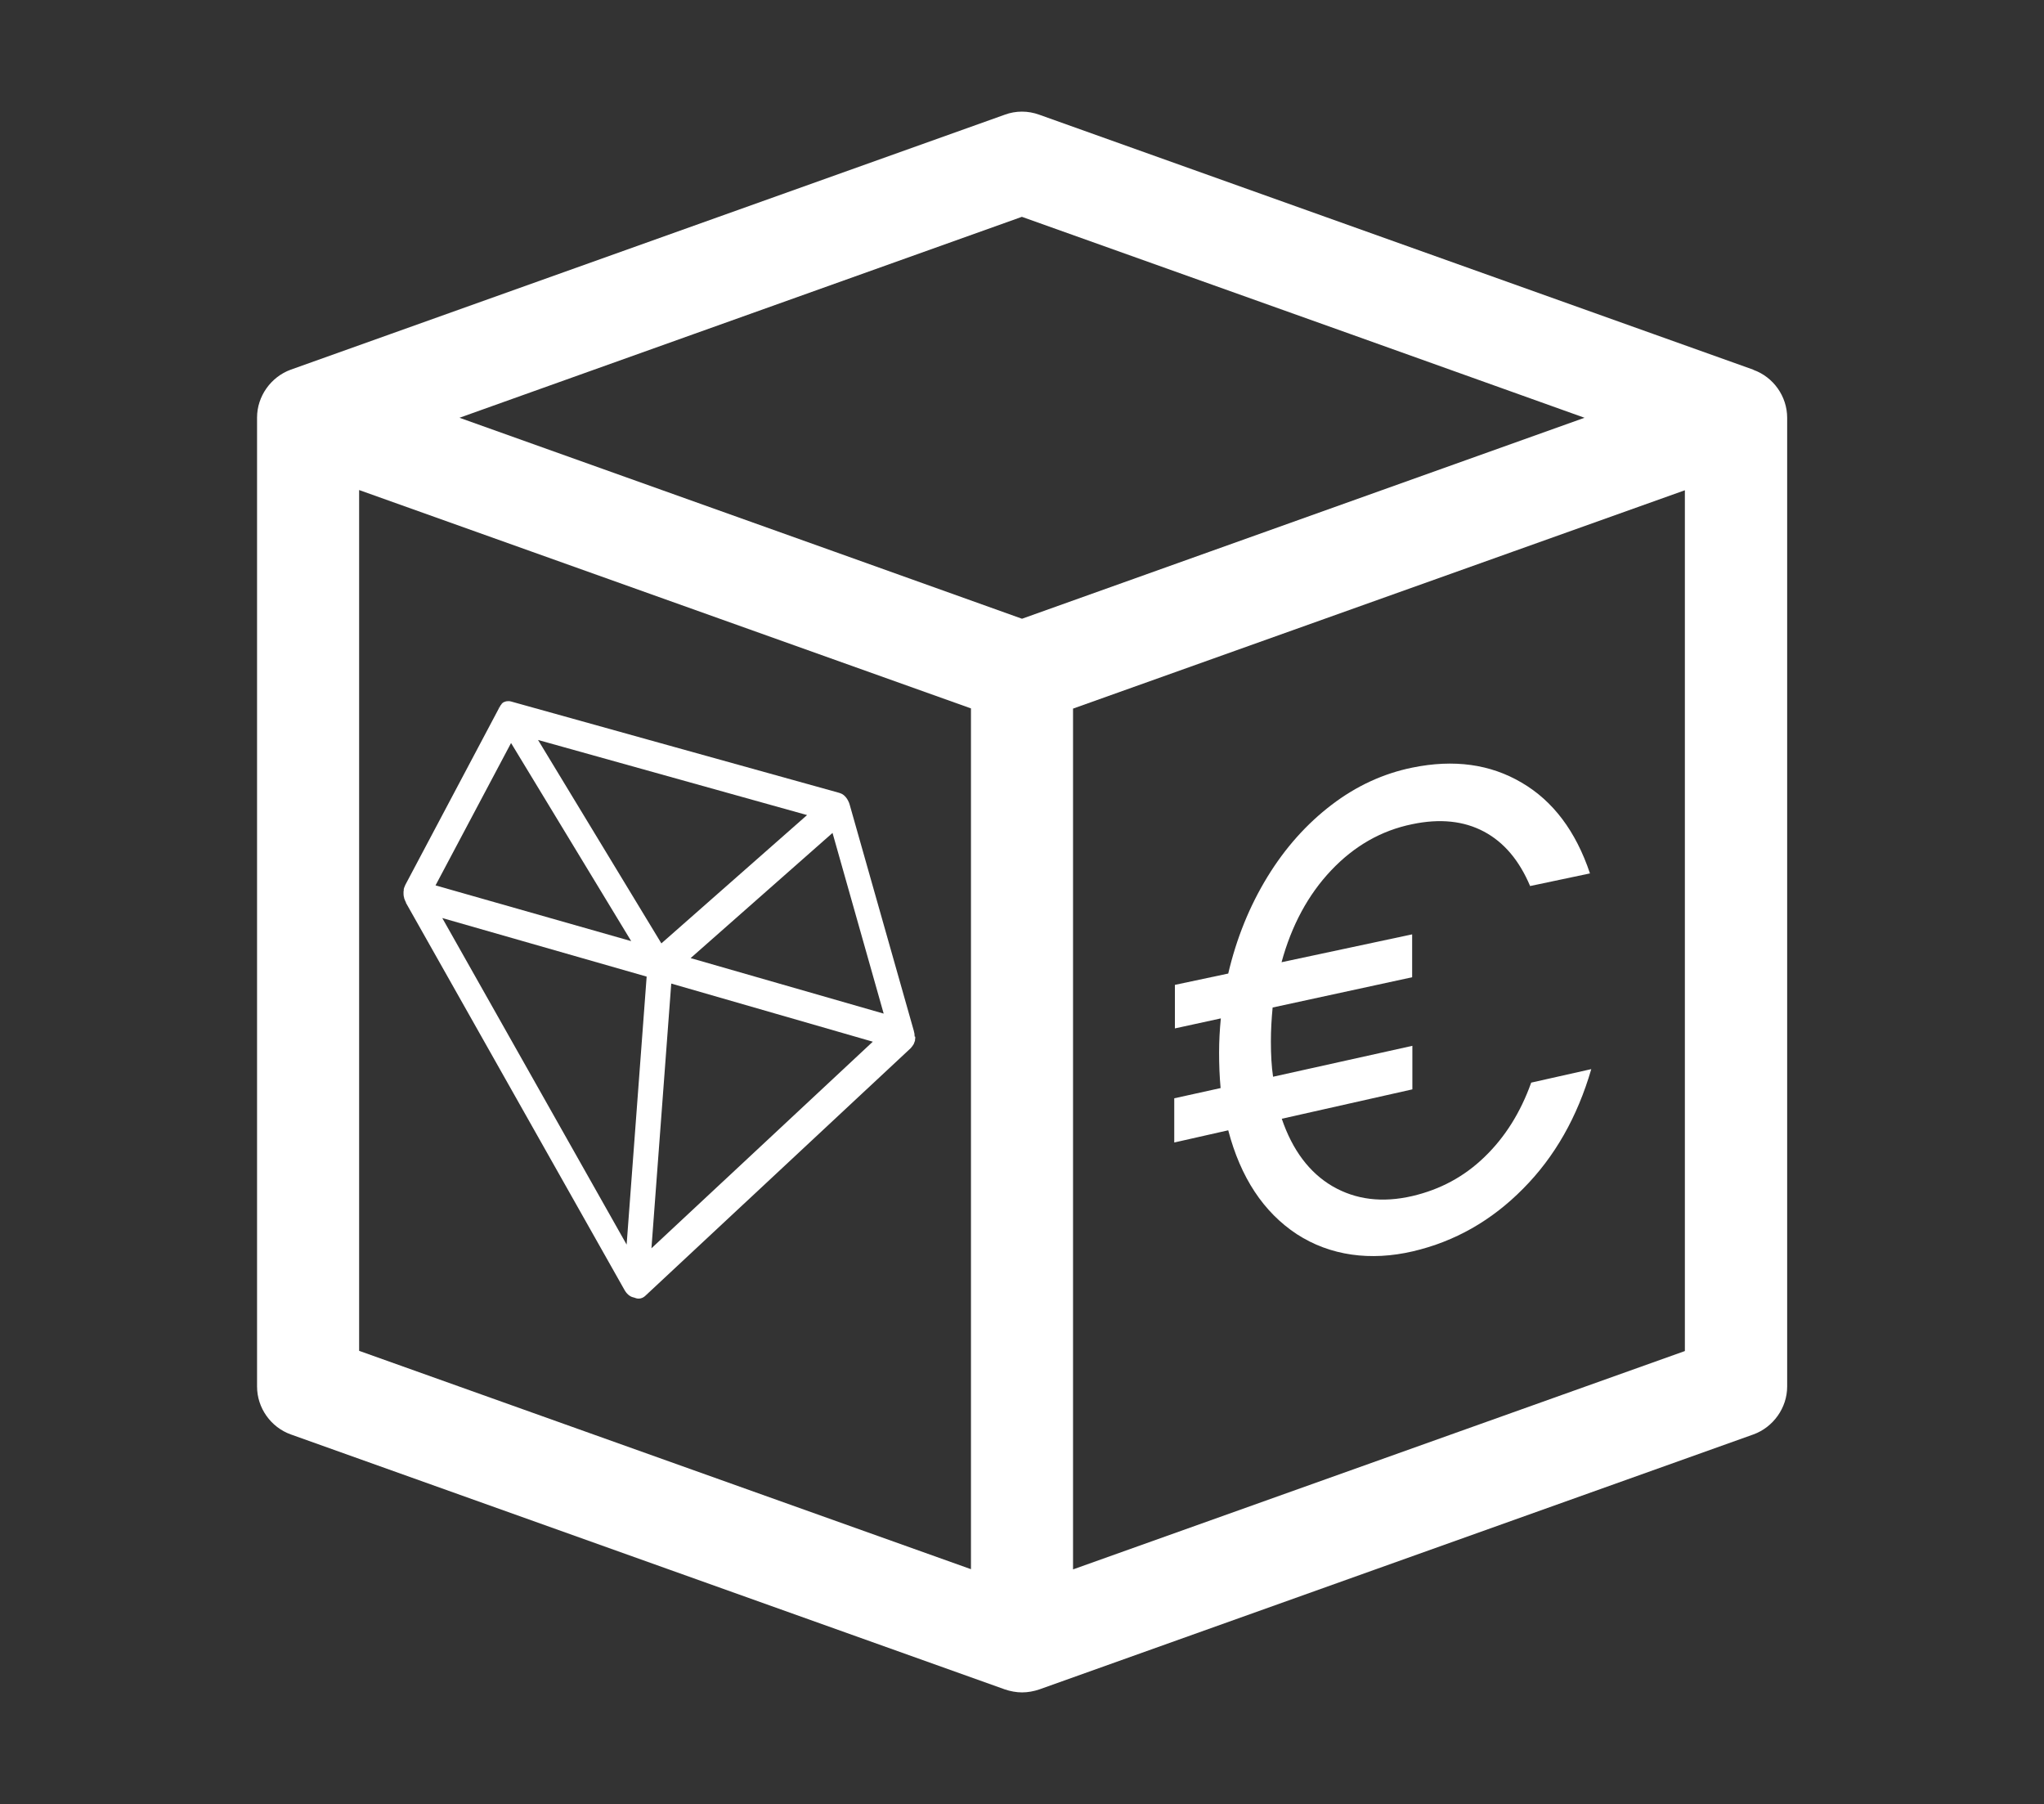
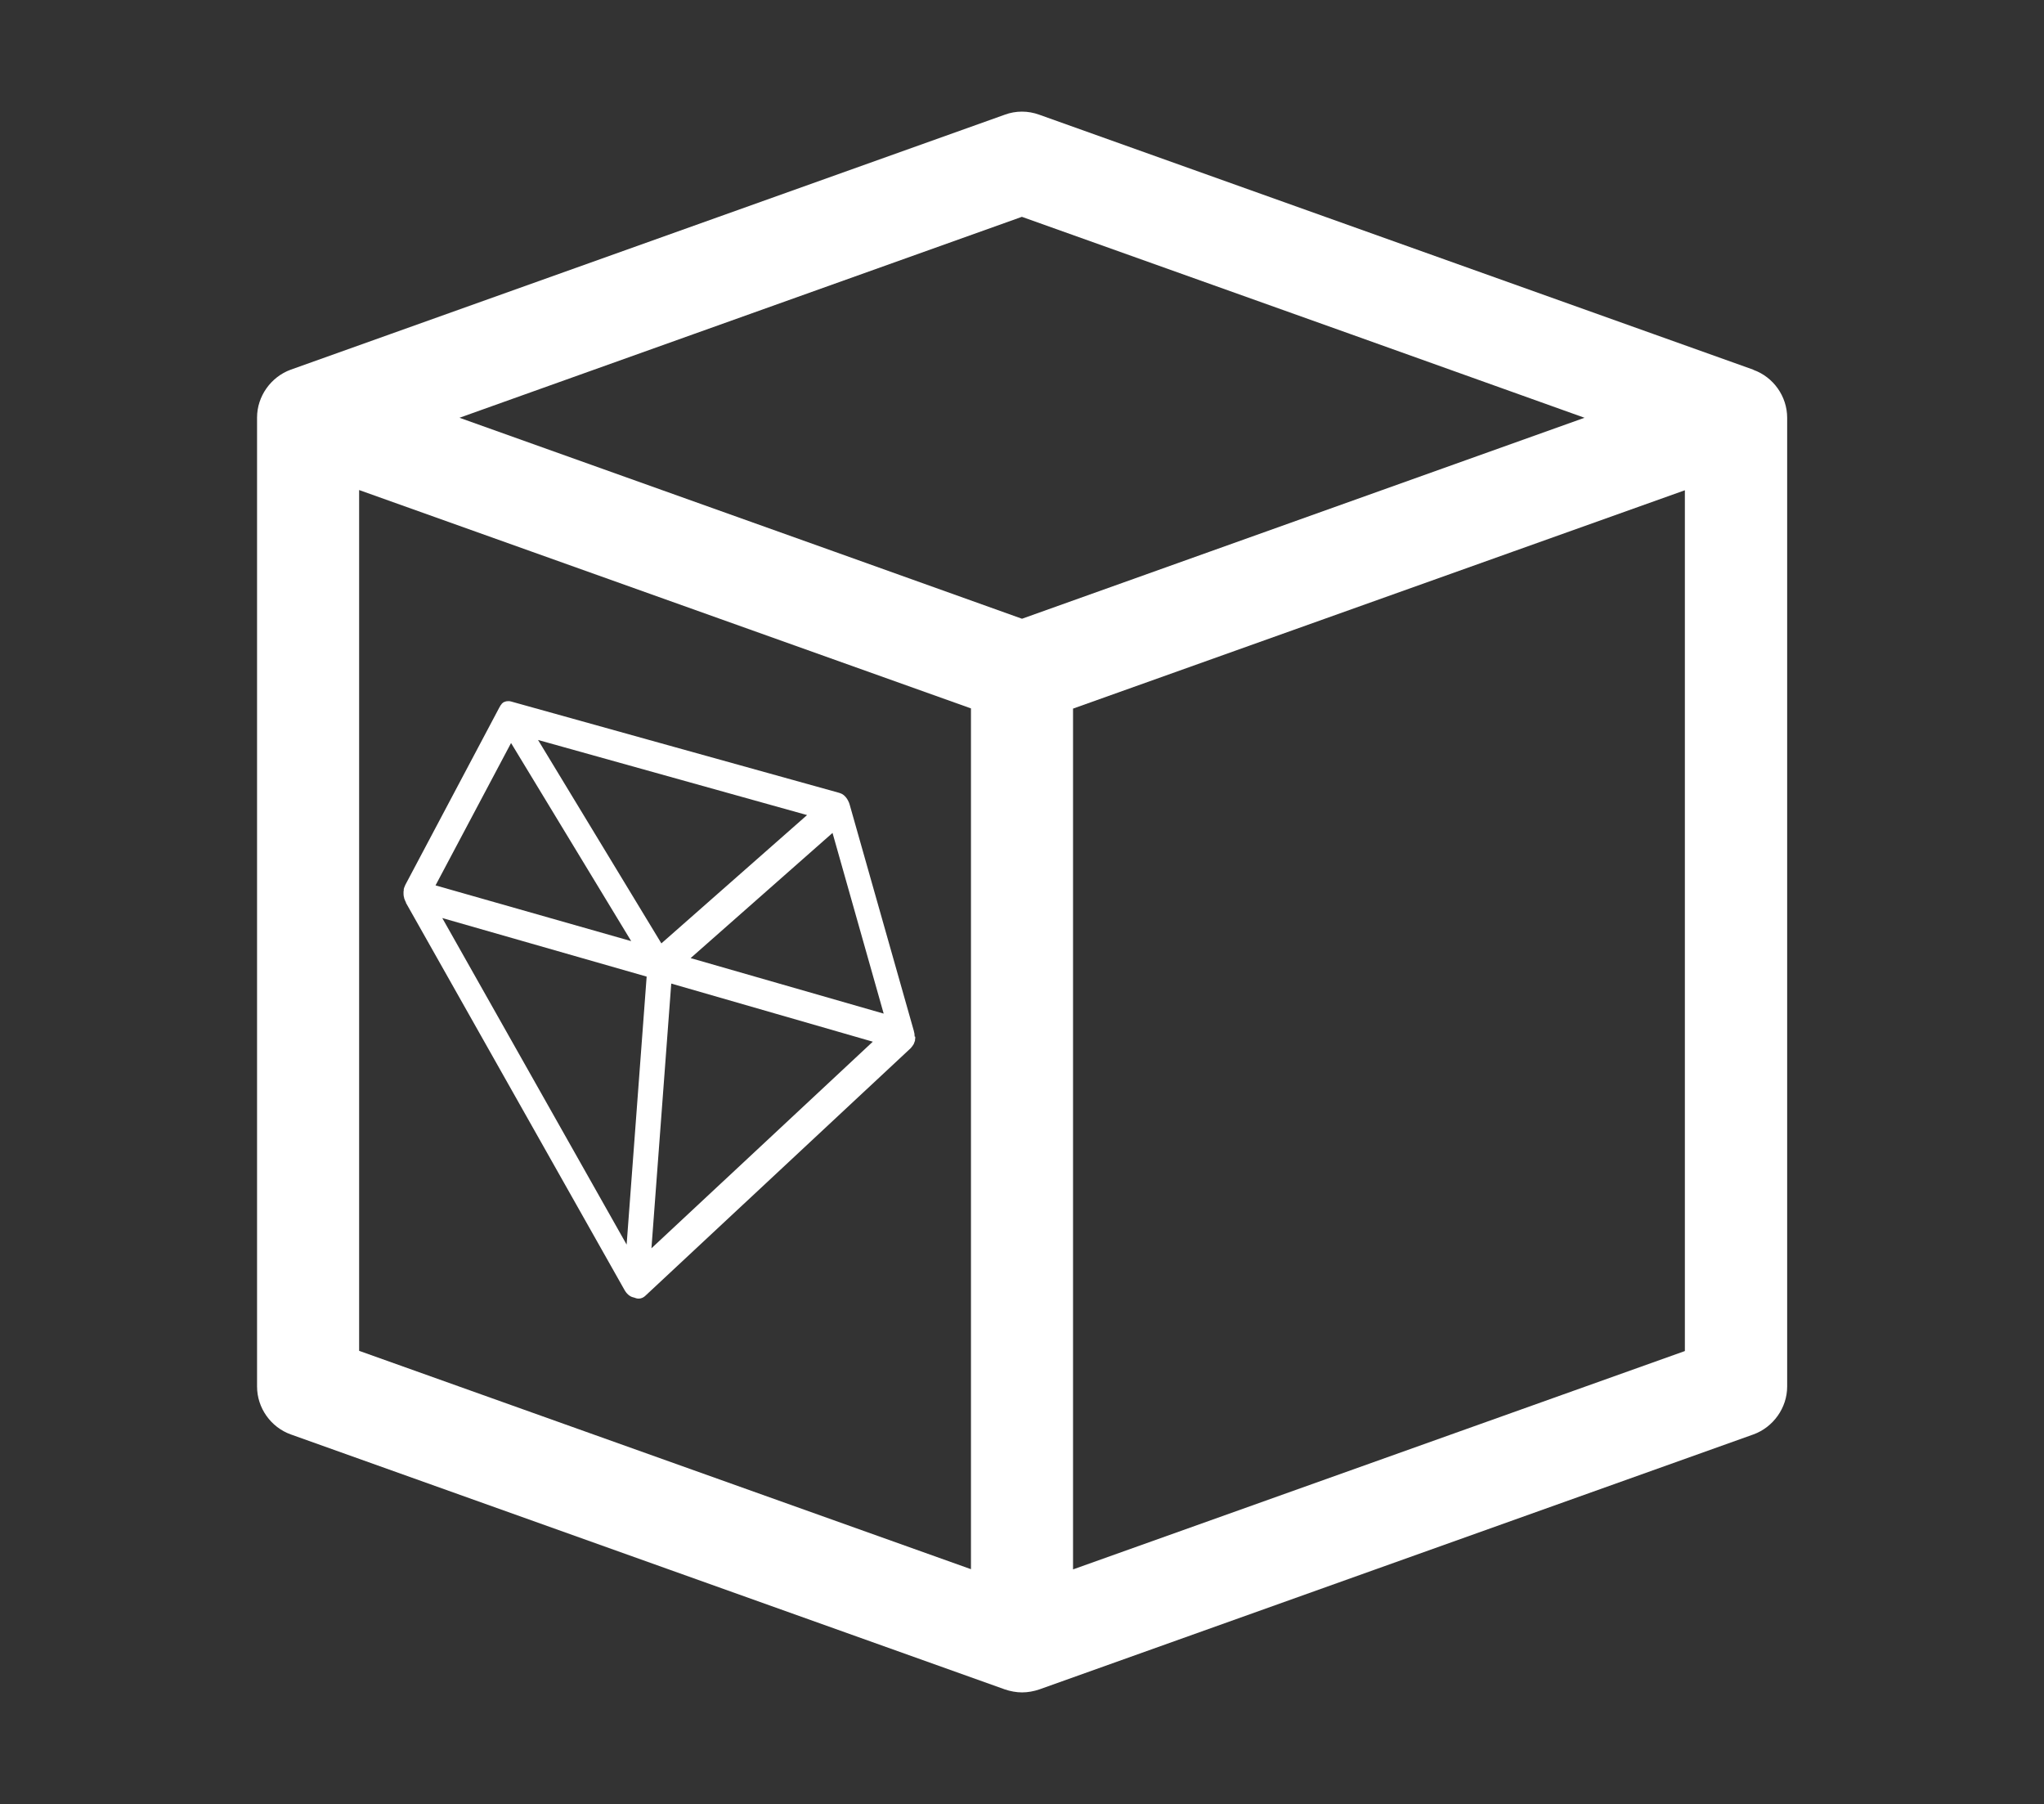
<svg xmlns="http://www.w3.org/2000/svg" id="Layer_1" data-name="Layer 1" viewBox="0 0 93.91 82.88">
  <rect x="0" y="0" width="93.91" height="82.88" fill="#333333" stroke="none" />
  <defs>
    <style>      .cls-1 {        fill: #fff;      }    </style>
  </defs>
  <g>
-     <path class="cls-1" d="M22.9,32.51l.02-.05s-.05.09-.02.05Z" />
    <path class="cls-1" d="M42.02,47.61s0-.03,0-.04c0-.06-.01-.13-.03-.19,0,0,0,0,0,0,0,0,0,0,0-.01l-2.95-10.4c-.02-.07-.04-.13-.08-.2h0s-.03-.05-.04-.07c-.09-.14-.2-.23-.33-.27h0s0,0,0,0h0s0,0,0,0h0s-.02,0-.03-.01c0,0-15.07-4.19-15.09-4.2-.05-.01-.09-.02-.14-.01-.01,0-.02,0-.03,0-.04,0-.08.01-.11.03,0,0-.02,0-.02,0-.04.02-.08.05-.11.08,0,0-.02.02-.02.03-.03.03-.05.06-.07.1-.02.03-.03.05-.04.07l-4.32,8.15s0,0,0,.01c0,0,0,0,0,0-.03.05-.04.1-.06.16,0,.01,0,.03,0,.04,0,0,0,0,0,0,0,.02,0,.04-.01.07,0,.03,0,.05,0,.08,0,0,0,0,0,0,0,.01,0,.03,0,.04,0,.06.01.12.03.18,0,.01,0,.03.01.04.02.05.04.11.07.16h0s0,.01,0,.02l10.04,17.78c.1.18.24.3.39.34.02,0,.11.03.13.04.15.05.31.01.43-.1l12.22-11.4s0-.01.01-.02c0,0,0,0,0,0,.03-.03.06-.07.09-.12,0,0,.01-.02.02-.03.02-.05.04-.1.06-.16,0-.01,0-.03,0-.04,0,0,0,0,0,0,0-.02.01-.05.01-.07,0-.02,0-.05,0-.07,0,0,0,0,0,0ZM23.48,34.13h0s0,0,0,0l5.52,9.1h0s0,0,0,0l-8.99-2.56,3.47-6.54ZM28.79,57.17l-8.47-15,9.39,2.69-.92,12.31ZM30.39,43.34h0s-5.67-9.35-5.67-9.35l12.36,3.45-6.7,5.9ZM29.93,57.34l.91-12.16h0s0,0,0,0l9.26,2.67-10.17,9.49ZM31.73,44.01l6.52-5.75,2.35,8.3-8.87-2.55Z" />
-     <path class="cls-1" d="M23.04,32.31s0,0-.01.01c.04-.03.07-.06.11-.08-.04.02-.07.04-.1.07Z" />
  </g>
  <path class="cls-1" d="M80.55,16.98L47.75,5.27c-.52-.19-1.08-.19-1.59,0L13.36,16.98c-.91.33-1.55,1.22-1.55,2.2v44.51c0,.98.63,1.87,1.55,2.2l32.8,11.71c.26.09.54.14.8.14s.54-.05.8-.14l32.8-11.71c.91-.33,1.55-1.22,1.55-2.2V19.19c0-.98-.63-1.87-1.55-2.2ZM44.61,72.08l-28.11-10.03V22.51l28.11,10.03v39.54ZM46.95,28.42l-8.64-3.09h0s-17.2-6.14-17.2-6.14l25.84-9.23,15.11,5.39h0s10.74,3.84,10.74,3.84l-25.84,9.23ZM77.41,62.06l-28.11,10.03v-39.54l28.11-10.03v39.55Z" />
-   <path class="cls-1" d="M68.22,53.13c.93-.9,1.64-2.03,2.13-3.4l2.76-.62c-.64,2.2-1.68,4.03-3.13,5.49-1.45,1.47-3.14,2.43-5.07,2.88s-3.79.21-5.33-.79c-1.53-1.01-2.58-2.6-3.15-4.77l-2.48.56v-2.03s2.13-.47,2.13-.47c-.05-.54-.07-1.08-.07-1.63s.03-1.05.08-1.57l-2.11.46v-2s2.45-.52,2.45-.52c.38-1.62.98-3.1,1.8-4.44.82-1.34,1.81-2.44,2.95-3.31,1.14-.87,2.38-1.44,3.71-1.71,1.91-.39,3.58-.16,5.02.69,1.44.84,2.49,2.23,3.14,4.17l-2.75.58c-.5-1.18-1.2-2.01-2.12-2.5-.92-.49-2.02-.61-3.3-.34-1.42.29-2.66,1-3.72,2.12-1.06,1.12-1.82,2.53-2.28,4.22l6-1.28v1.97s-6.41,1.39-6.41,1.39c-.05.52-.08,1.04-.08,1.56,0,.61.03,1.15.1,1.62l6.4-1.42v2s-6,1.35-6,1.35c.49,1.44,1.27,2.48,2.33,3.1,1.07.62,2.29.77,3.67.45,1.28-.3,2.38-.89,3.31-1.79Z" />
</svg>